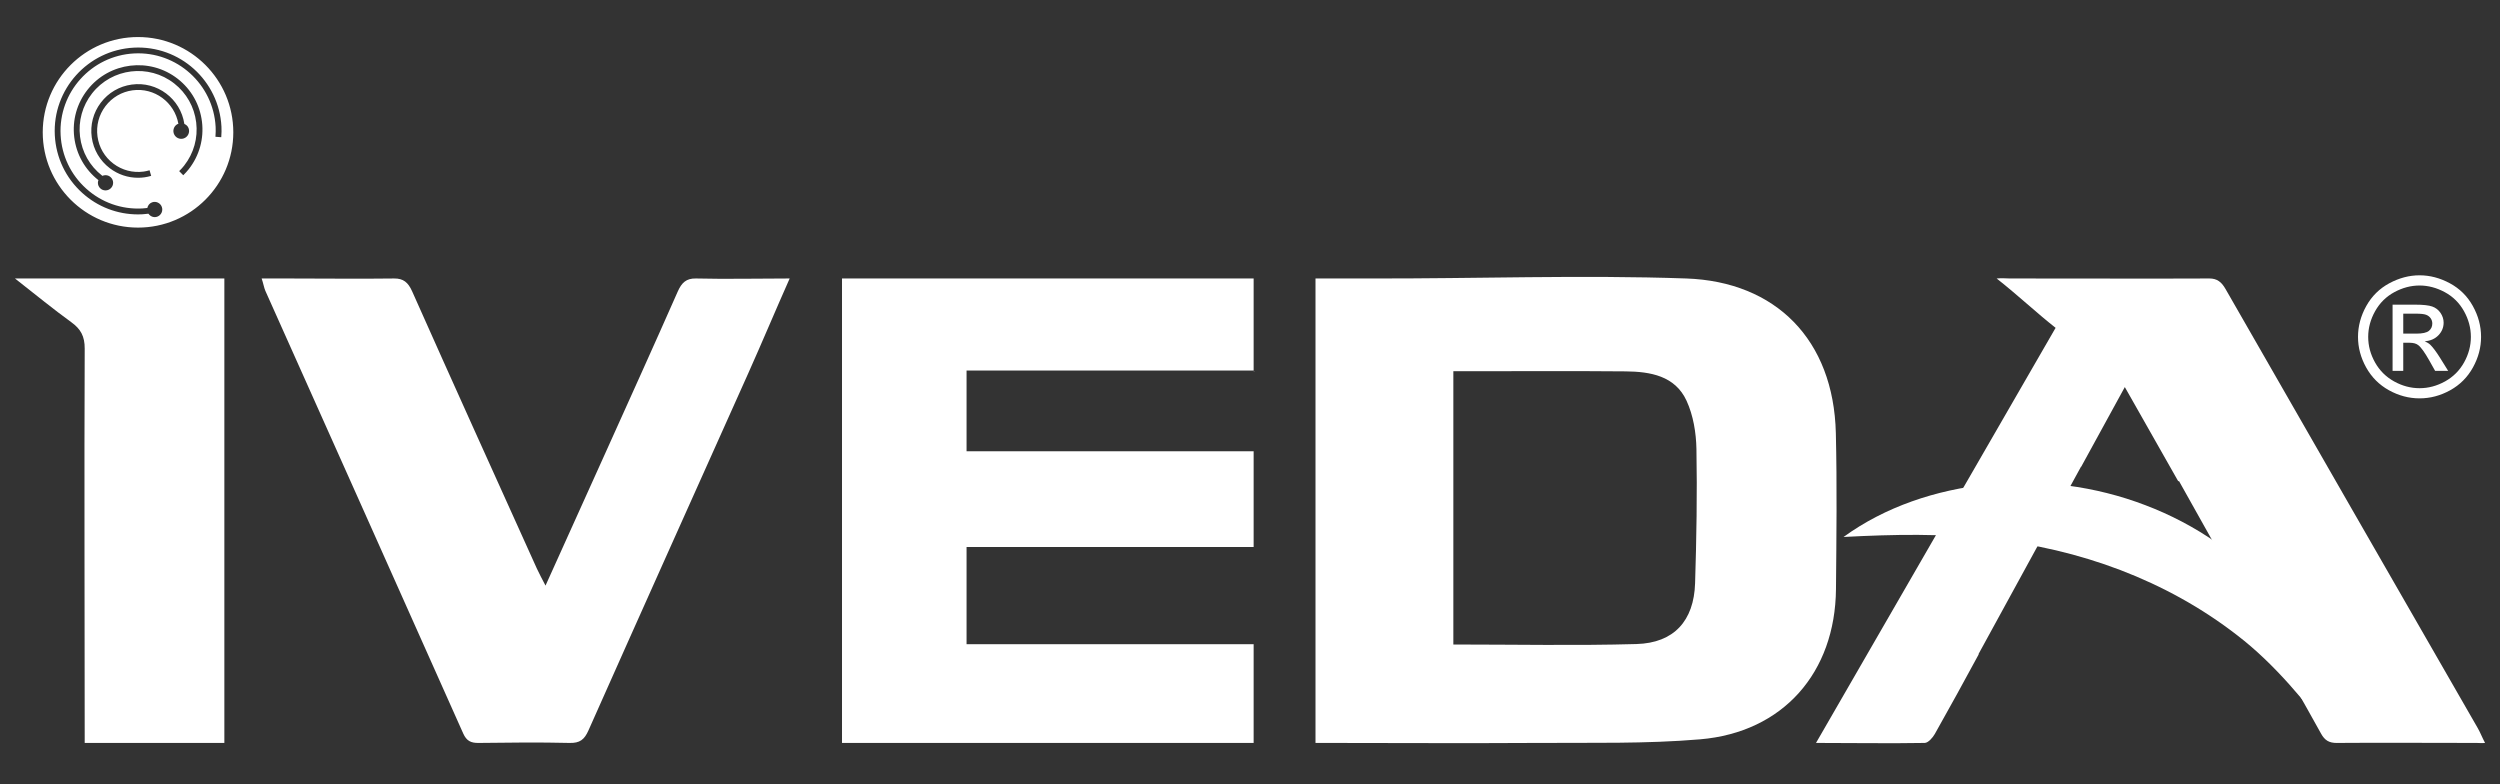
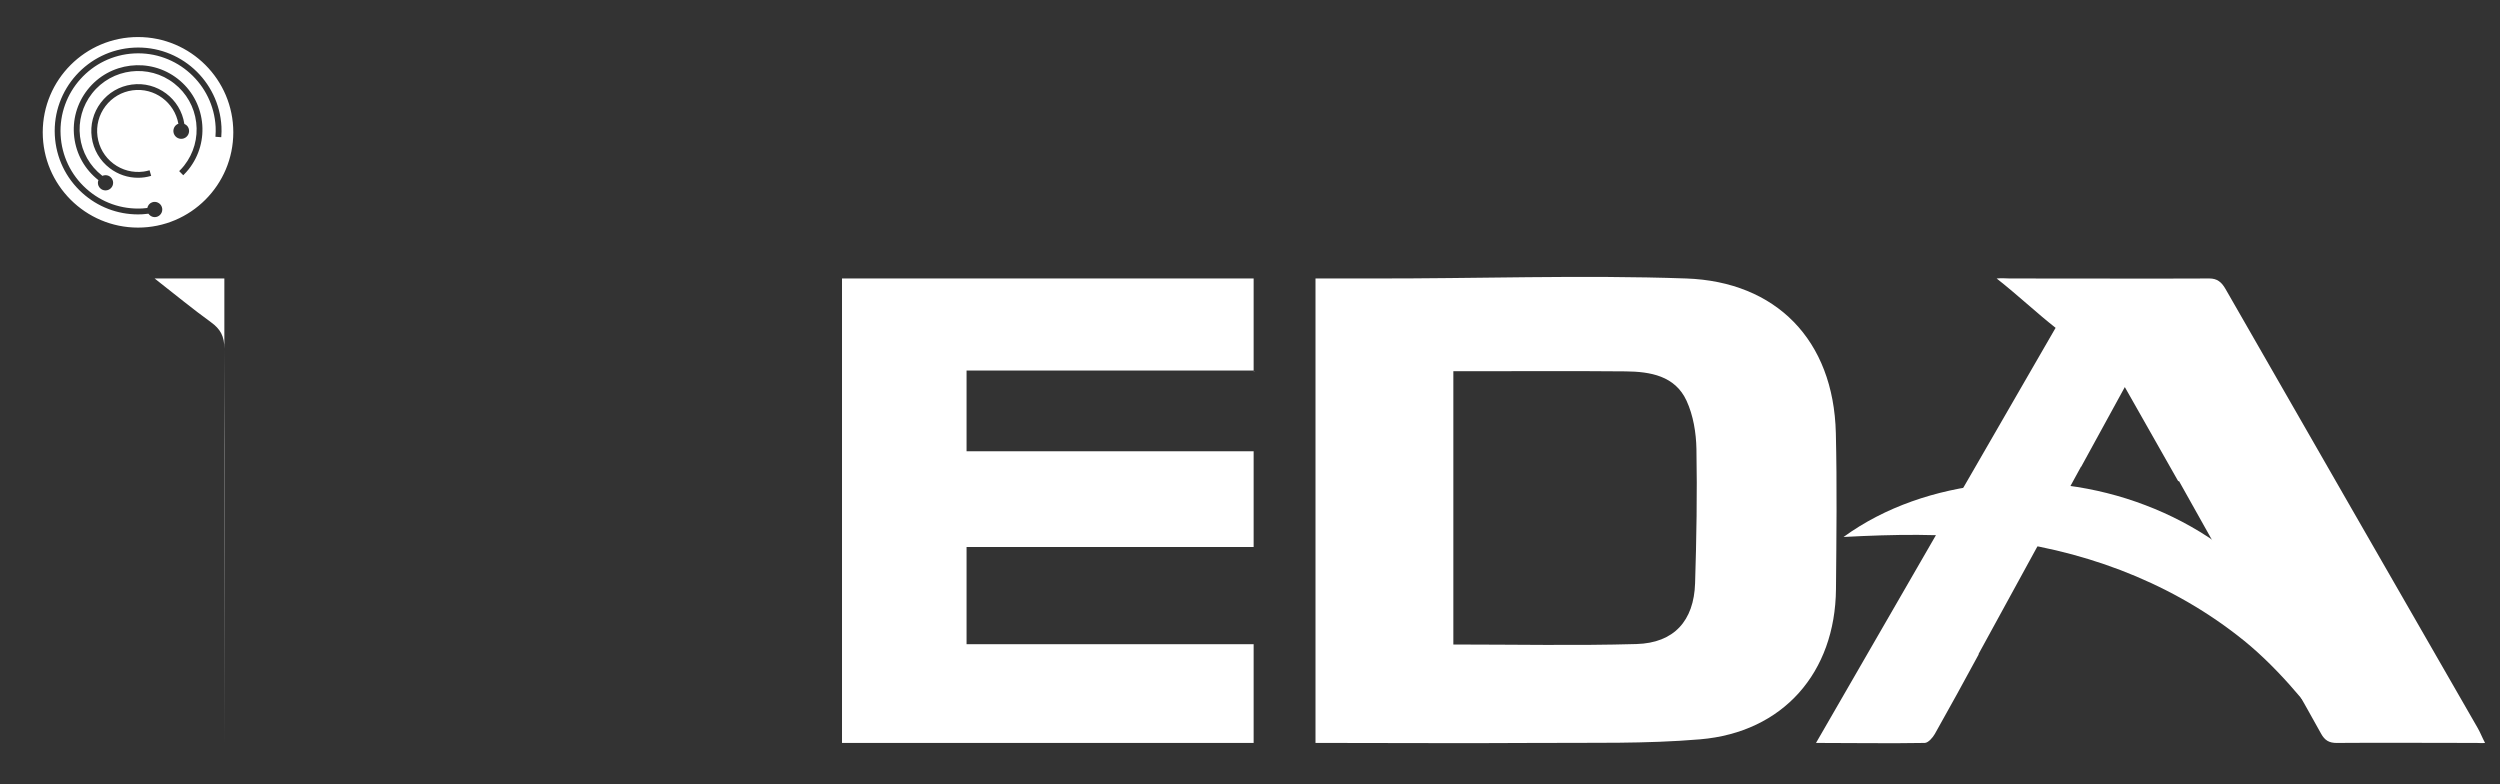
<svg xmlns="http://www.w3.org/2000/svg" id="Layer_1" version="1.1" viewBox="0 0 2420.47 759.19">
  <rect x="0" y="0" width="2420.47" height="759.19" fill="#333333" stroke="none" />
  <defs>
    <style>
      .st0 {
        fill: #fff;
      }
    </style>
  </defs>
-   <path class="st0" d="M2342.6,266.55c10.01,0,19.77,2.57,29.3,7.7,9.53,5.13,16.95,12.47,22.27,22.02,5.32,9.55,7.97,19.52,7.97,29.88s-2.62,20.14-7.85,29.61c-5.23,9.48-12.58,16.83-22.03,22.08-9.44,5.23-19.33,7.85-29.65,7.85s-20.2-2.62-29.65-7.85c-9.44-5.24-16.8-12.6-22.07-22.08-5.26-9.47-7.89-19.34-7.89-29.61s2.67-20.33,8.01-29.88c5.34-9.55,12.78-16.9,22.31-22.02,9.53-5.13,19.29-7.7,29.29-7.7M2342.6,276.43c-8.37,0-16.51,2.15-24.43,6.43-7.93,4.29-14.12,10.43-18.6,18.4-4.47,7.98-6.71,16.28-6.71,24.91s2.2,16.81,6.59,24.68c4.39,7.87,10.54,14,18.44,18.4,7.89,4.39,16.13,6.6,24.71,6.6s16.82-2.21,24.72-6.6c7.89-4.39,14.03-10.53,18.4-18.4,4.37-7.87,6.56-16.09,6.56-24.68s-2.23-16.93-6.67-24.91c-4.45-7.97-10.65-14.11-18.6-18.4-7.94-4.28-16.07-6.43-24.4-6.43M2316.47,359.09v-64.12h22.03c7.52,0,12.97.6,16.34,1.78,3.37,1.19,6.05,3.26,8.05,6.2,1.99,2.95,3,6.08,3,9.39,0,4.69-1.67,8.77-5.02,12.25-3.34,3.47-7.78,5.42-13.31,5.84,2.26.95,4.08,2.08,5.45,3.39,2.58,2.53,5.74,6.77,9.48,12.72l7.81,12.56h-12.63l-5.68-10.11c-4.48-7.95-8.08-12.93-10.81-14.93-1.9-1.47-4.66-2.21-8.3-2.21h-6.08v27.24h-10.34ZM2326.81,323.01h12.56c6,0,10.09-.89,12.28-2.68,2.18-1.79,3.27-4.16,3.27-7.1,0-1.9-.53-3.59-1.58-5.09-1.05-1.51-2.51-2.63-4.38-3.36-1.87-.74-5.34-1.11-10.39-1.11h-11.77v19.35Z" />
  <path class="st0" d="M1273.65,719.3v-449.68c18.14,0,35.55-.04,52.96,0,102.01.27,204.11-3.57,306.01,0,86.6,3.04,142.66,59.25,144.82,149.68,1.2,50.33.57,100.71.13,151.06-.71,80.79-51.13,138.63-131.55,145.45-52.6,4.47-105.75,3.15-158.66,3.49-67.43.42-134.86.03-202.3,0h-11.41M1407.1,624c60.14,0,118.8,1.22,177.37-.45,36.24-1.04,55.57-22.45,56.7-58.92,1.34-43.28,2.1-86.63,1.3-129.92-.29-15.71-3.07-32.59-9.57-46.71-11.14-24.2-35.16-28.22-59.01-28.44-51.24-.47-102.48-.14-153.72-.14h-13.06v264.58Z" />
-   <path class="st0" d="M528.16,566.98c19.47-43.12,38.23-84.59,56.92-126.09,23.8-52.83,47.71-105.62,71.11-158.64,3.72-8.42,8.17-12.86,17.61-12.63,29.65.72,59.32,0,90.75,0-13.87,31.21-26.86,62.23-40,91.57-51.66,115.32-103.48,230.58-154.83,346.04-3.96,8.92-8.37,12.31-18.25,12.08-29.34-.71-58.71-.38-88.06,0-7.47.09-11.71-1.94-14.96-9.23-63.69-142.91-127.66-285.68-191.54-428.51-1.2-2.68-1.96-7.25-3.59-11.94h27.05c33.74,0,67.47.45,101.2,0,8.92-.12,13.59,3.72,17.52,12.56,39.86,89.57,80.33,178.87,120.67,268.23,2.3,5.08,5.04,9.97,8.41,16.57" />
  <path class="st0" d="M2399.21,705.43c-81.55-141.88-163.17-283.72-244.53-425.71-3.85-6.72-8.21-10.14-15.63-10.1-64.41.32-128.82-.08-193.23,0-3.57,0-7.15-.49-12.7,0,20.34,15.99,38.74,33.36,57.09,47.79-77.32,133.86-153.88,266.68-231.97,401.89,37.07,0,71.17.6,105.26,0,3.37-.06,7.79-5.15,9.77-8.68,14.42-25.63,28.62-51.38,42.58-77.25h-.33l99.26-181.46.19.03c13.9-25.39,27.89-50.93,42.26-77.18,17.56,30.96,34.57,60.96,51.62,91.03l.92.13,80.51,143.71c1.14,1.31,2.2,2.84,3.21,4.69,17.59,32.14,35.99,63.85,53.7,95.92,3.6,6.53,7.74,9.13,15.36,9.07,45.13-.38,90.26.04,135.39,0,2.33,0,4.67.33,8.06,0-2.75-5.21-4.65-10.14-6.8-13.87" />
  <path class="st0" d="M1784.89,519.89c40.28-29.24,89.48-45.66,140.14-50.97,50.74-5.1,103.41,1.62,152,20.16,48.58,18.38,93.08,48.87,126.48,88.5,33.23,39.53,55.65,91.84,58.36,141.72-29.43-40.01-60.33-76.93-95.41-103.91-34.82-27.07-72.98-47.93-113.45-63.44-40.5-15.45-83.29-25.42-127.84-30.28-44.7-5.13-90.65-4.42-140.28-1.78" />
  <path class="st0" d="M133.63,35.86c-50.95,0-92.25,41.3-92.25,92.25s41.31,92.25,92.25,92.25,92.25-41.3,92.25-92.25-41.31-92.25-92.25-92.25ZM168.89,130.61c-2.1-3.64-.86-8.28,2.78-10.38.33-.19.69-.21,1.04-.35-3.7-20.86-23.21-35.32-44.38-32.43-10.5,1.44-19.82,6.89-26.23,15.34-6.4,8.45-9.14,18.89-7.69,29.39,1.44,10.51,6.89,19.83,15.34,26.23,8.45,6.4,18.88,9.13,29.39,7.7,1.73-.24,3.53-.64,5.66-1.25l1.57,5.41c-2.41.69-4.46,1.14-6.46,1.42-2.1.29-4.19.43-6.27.43-9.82,0-19.34-3.18-27.3-9.22-9.64-7.31-15.86-17.95-17.51-29.94-1.65-12,1.46-23.92,8.79-33.57,7.31-9.64,17.95-15.87,29.95-17.51,24.54-3.38,47.22,13.69,50.93,38.12,1.42.63,2.72,1.57,3.56,3.02,2.1,3.64.85,8.28-2.79,10.39-3.64,2.1-8.28.85-10.38-2.79ZM182.73,163.81c-1.49,1.9-3.17,3.77-5.3,5.87l-3.96-4.01c1.96-1.93,3.49-3.64,4.83-5.34,9.33-11.91,13.47-26.75,11.66-41.77-1.83-15.01-9.38-28.43-21.29-37.76-24.59-19.27-60.27-14.95-79.54,9.64-9.33,11.91-13.47,26.75-11.65,41.77,1.82,15.02,9.38,28.43,21.29,37.77.12.1.27.19.39.28.92-.41,1.92-.66,2.99-.66,4.07,0,7.38,3.31,7.38,7.38s-3.31,7.38-7.38,7.38-7.38-3.31-7.38-7.38c0-.91.22-1.76.52-2.56-13.1-10.27-21.41-25.01-23.41-41.53-2-16.51,2.55-32.82,12.81-45.92,21.19-27.03,60.42-31.78,87.45-10.6,13.1,10.26,21.4,25.01,23.41,41.52,2,16.51-2.54,32.82-12.81,45.92ZM208.59,132.4c.27-3.64.32-6.67.18-9.55-2.17-41.38-37.57-73.29-78.97-71.11-41.38,2.17-73.29,37.6-71.11,78.97,1.05,20.05,9.85,38.49,24.76,51.91,14.91,13.43,34.13,20.23,54.22,19.21,1.6-.08,3.24-.25,4.96-.47.51-2.41,2.08-4.55,4.56-5.45,3.83-1.41,8.07.56,9.47,4.39,1.41,3.83-.56,8.07-4.39,9.47-3.25,1.19-6.68-.14-8.54-2.87-2,.27-3.9.46-5.76.56-1.45.08-2.89.12-4.33.12-19.98,0-39-7.28-53.95-20.75-16.03-14.44-25.48-34.25-26.62-55.81-2.32-44.48,31.96-82.56,76.45-84.89,44.5-2.34,82.56,31.96,84.89,76.44.17,3.13.11,6.39-.19,10.27l-5.61-.42Z" />
-   <path class="st0" d="M14.46,269.62h202.76v449.68H82.01c0-120.87-.53-260.81,0-381.67.06-12.07-3.8-19.04-13.04-25.72-17.62-12.74-34.43-26.61-54.51-42.3" />
+   <path class="st0" d="M14.46,269.62h202.76v449.68c0-120.87-.53-260.81,0-381.67.06-12.07-3.8-19.04-13.04-25.72-17.62-12.74-34.43-26.61-54.51-42.3" />
  <g>
    <path class="st0" d="M1213.76,359.38c2.31,0,1.17-.1,0-.22v.22Z" />
    <path class="st0" d="M1195.56,436.94h-153.56c-31.61.04-77.38-.18-106.19,0-1.93.01,1.51.2,0,0h0v-78.22h277.95v-89.11h-398.54v449.68h398.54v-95.61h-277.95v-94.11h277.95v-92.64c-5.97,0-12.06,0-18.2,0Z" />
  </g>
</svg>